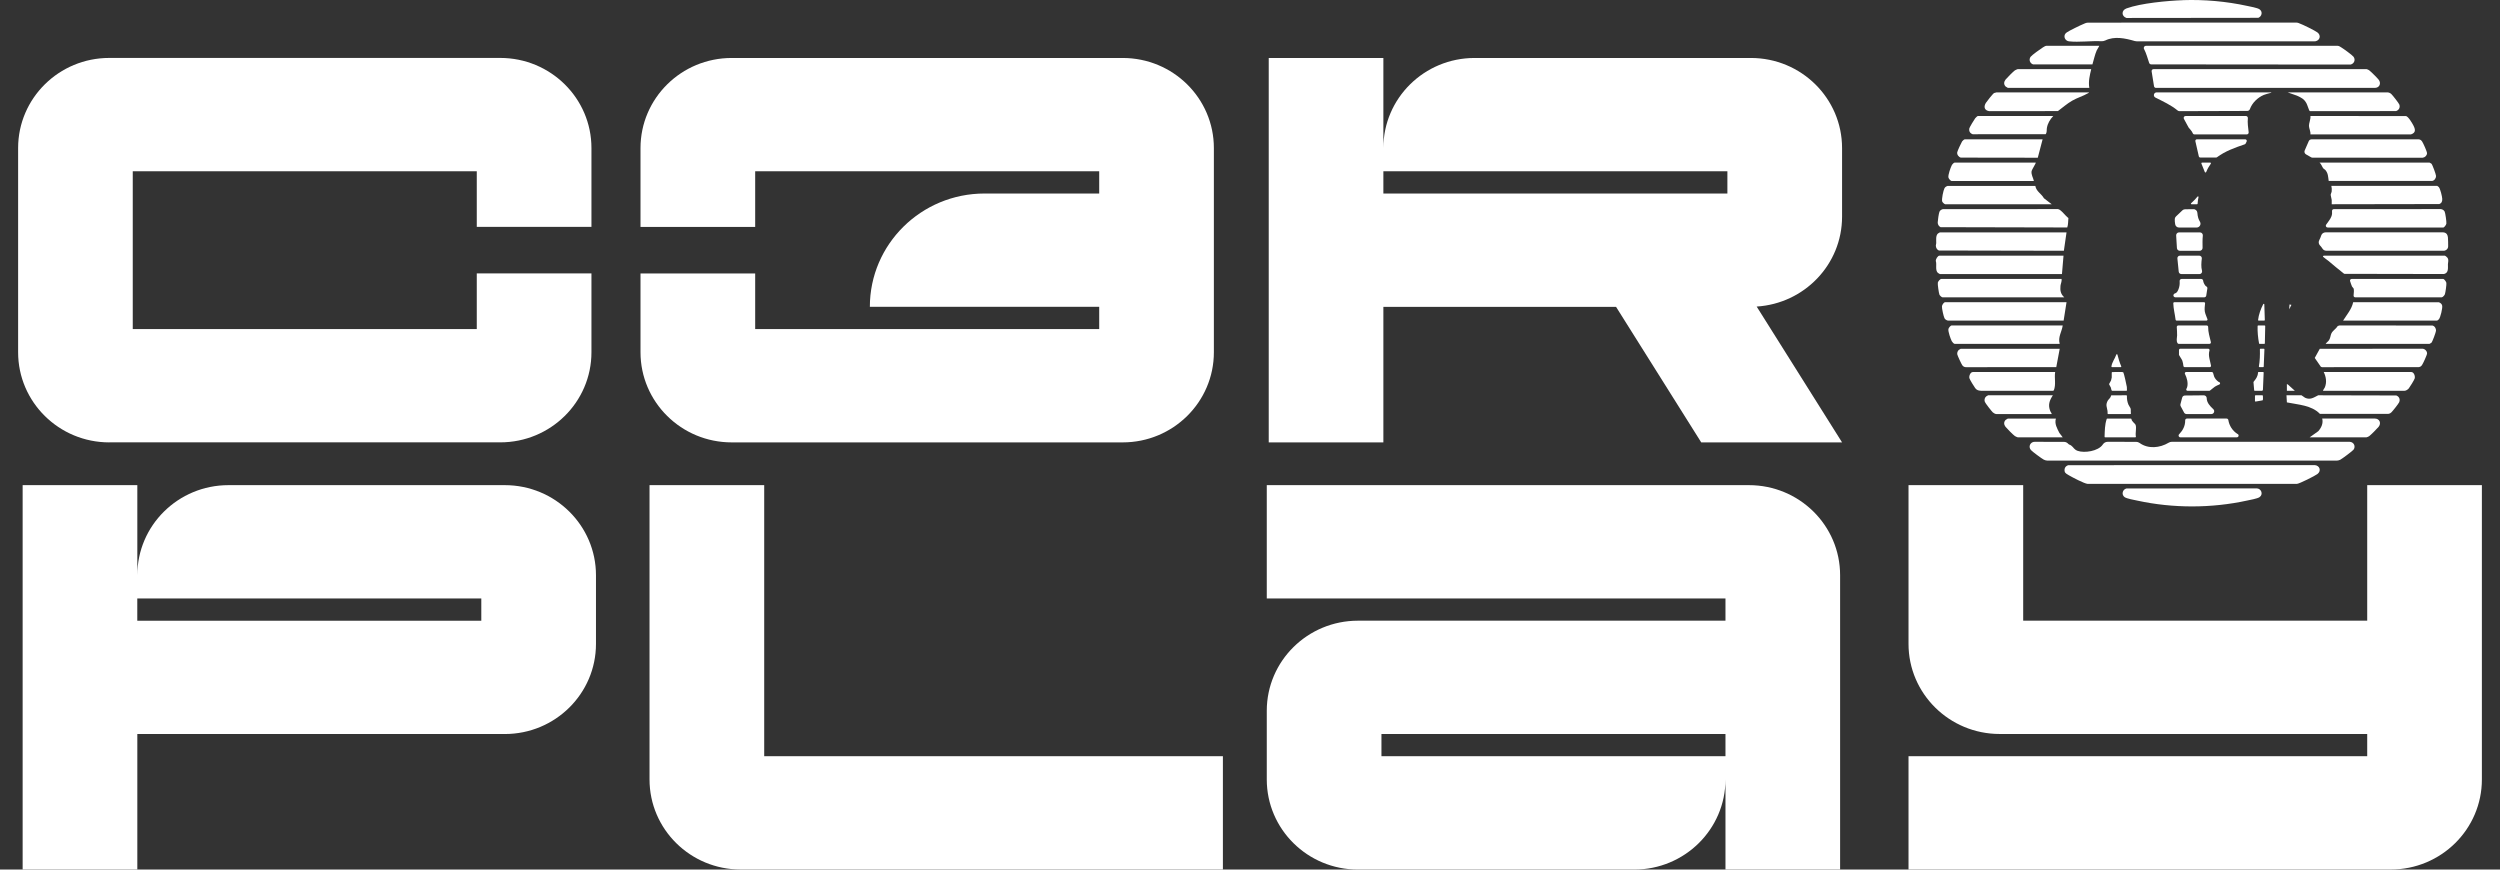
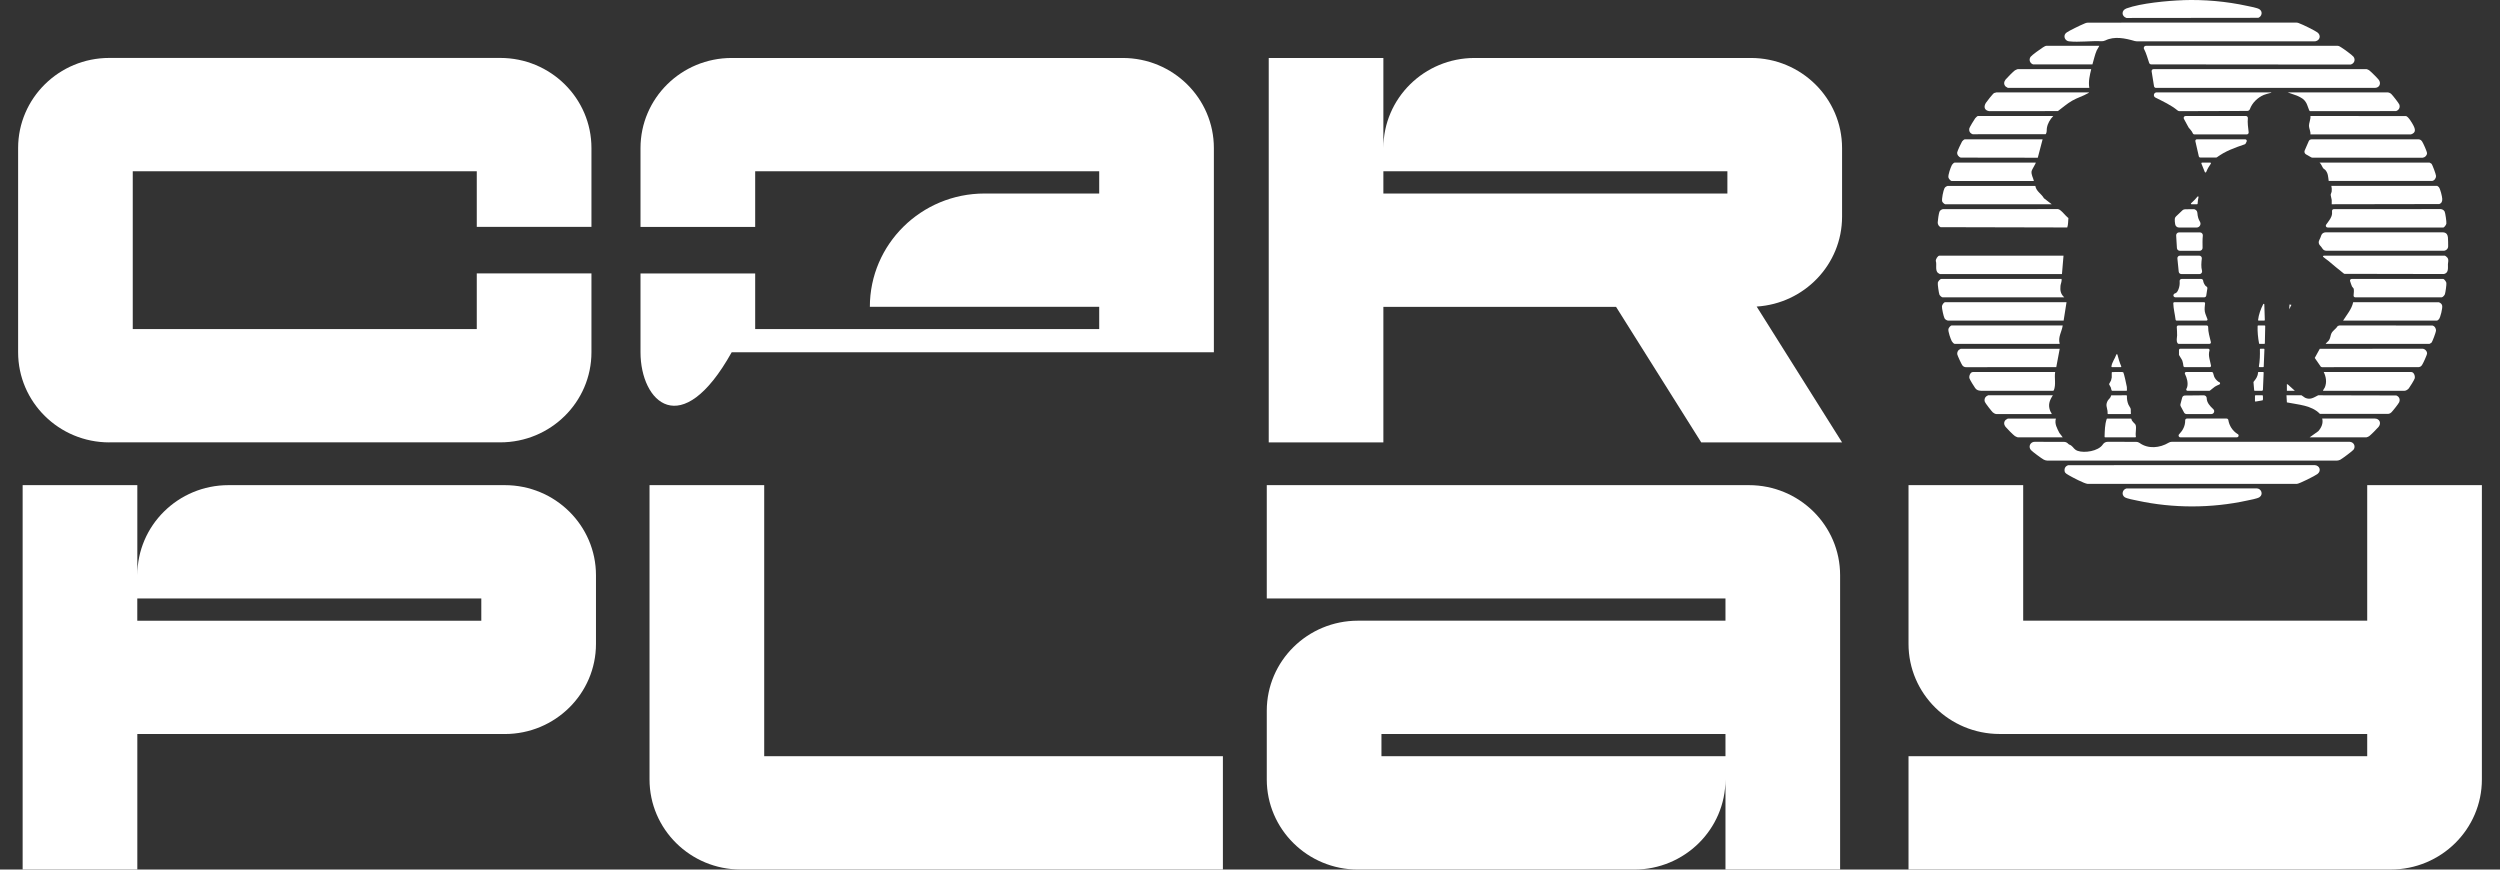
<svg xmlns="http://www.w3.org/2000/svg" width="69" height="24" viewBox="0 0 69 24" fill="none">
  <rect x="0" y="0" width="69" height="24" fill="#333333" stroke="none" />
  <g clip-path="url(#clip0_6_598)">
    <path d="M3.017 12.21C1.627 12.21 0.5 11.096 0.5 9.722V4.087C0.5 2.713 1.627 1.599 3.017 1.599H13.807C15.197 1.599 16.325 2.713 16.324 4.087V6.262H13.159V4.727H3.664V9.082H13.159V7.546H16.324V9.722C16.324 11.096 15.197 12.209 13.807 12.209H3.017H3.017V12.21Z" fill="white" />
-     <path d="M33.503 4.087V9.722C33.503 11.096 32.376 12.21 30.986 12.21H20.195C18.805 12.21 17.678 11.096 17.678 9.722V7.547H20.843V9.083H30.338V8.468H24.008C24.008 6.741 25.425 5.341 27.173 5.341H30.338V4.727H20.843V6.263H17.678V4.087C17.678 2.713 18.805 1.6 20.195 1.6H30.986C32.376 1.6 33.503 2.713 33.503 4.087V4.087Z" fill="white" />
+     <path d="M33.503 4.087V9.722H20.195C18.805 12.21 17.678 11.096 17.678 9.722V7.547H20.843V9.083H30.338V8.468H24.008C24.008 6.741 25.425 5.341 27.173 5.341H30.338V4.727H20.843V6.263H17.678V4.087C17.678 2.713 18.805 1.6 20.195 1.6H30.986C32.376 1.6 33.503 2.713 33.503 4.087V4.087Z" fill="white" />
    <path d="M48.324 1.6C49.714 1.6 50.841 2.713 50.841 4.087V5.981C50.841 7.301 49.799 8.378 48.484 8.461L50.841 12.21H46.954L44.603 8.469H38.181V12.21H35.017V1.6H38.181V4.087C38.181 2.714 39.308 1.6 40.699 1.6H48.324V1.6ZM47.676 4.727H38.181V5.342H47.676V4.727Z" fill="white" />
    <path d="M13.932 13.39C15.322 13.39 16.449 14.504 16.449 15.877V17.771C16.449 19.145 15.322 20.259 13.932 20.259H3.79V24H0.625V13.39H3.79V15.877C3.79 14.504 4.916 13.39 6.307 13.39H13.932V13.39L13.932 13.39ZM13.284 16.518H3.789V17.132H13.284V16.518Z" fill="white" />
    <path d="M21.092 20.872H33.752V23.999H20.444C19.054 23.999 17.927 22.886 17.927 21.512V13.389H21.092V20.872H21.092Z" fill="white" />
    <path d="M50.787 15.877V24H47.623V21.512C47.623 22.886 46.496 24 45.105 24H37.48C36.09 24 34.963 22.886 34.963 21.512V19.618C34.963 18.244 36.09 17.131 37.48 17.131H47.623V16.517H34.963V13.39H48.27C49.661 13.39 50.788 14.503 50.787 15.877V15.877ZM47.623 20.872V20.258H38.128V20.872H47.623Z" fill="white" />
    <path d="M65.335 13.389H68.5V21.512C68.5 22.886 67.373 23.999 65.983 23.999H52.675V20.872H65.335V20.258H55.192C53.803 20.258 52.675 19.145 52.675 17.771V13.39H55.84V17.131H65.335V13.39V13.389Z" fill="white" />
    <path d="M56.97 12.196C57.015 12.196 57.056 12.218 57.086 12.252C57.104 12.274 57.134 12.273 57.167 12.299C57.234 12.349 57.243 12.408 57.345 12.444C57.526 12.508 57.912 12.457 58.038 12.267C58.067 12.222 58.116 12.194 58.17 12.194L58.958 12.195C58.991 12.195 59.023 12.205 59.05 12.224C59.289 12.398 59.611 12.365 59.856 12.218C59.881 12.203 59.91 12.194 59.939 12.194H64.853C64.966 12.2 65.025 12.321 64.957 12.412C64.929 12.448 64.636 12.668 64.589 12.69C64.562 12.703 64.533 12.71 64.504 12.712C64.499 12.713 64.495 12.713 64.49 12.713H56.507C56.471 12.711 56.439 12.702 56.408 12.686C56.353 12.658 56.095 12.467 56.056 12.423C55.988 12.348 56.016 12.242 56.1 12.205C56.119 12.197 56.139 12.194 56.159 12.194L56.97 12.196L56.97 12.196Z" fill="white" />
    <path d="M57.086 12.839L63.889 12.837C64.027 12.85 64.075 12.998 63.96 13.084C63.89 13.136 63.471 13.347 63.396 13.355L57.618 13.355C57.525 13.347 57.198 13.174 57.103 13.119C57.064 13.096 56.997 13.063 56.986 13.016C56.967 12.933 57.003 12.862 57.086 12.839Z" fill="white" />
    <path d="M57.632 0.625L63.369 0.623C63.392 0.623 63.415 0.626 63.437 0.634C63.567 0.68 63.899 0.848 63.96 0.894C64.068 0.975 64.031 1.112 63.911 1.138C63.899 1.14 63.886 1.141 63.874 1.141H58.979C58.959 1.141 58.94 1.138 58.921 1.133C58.657 1.056 58.36 0.992 58.105 1.117C58.073 1.132 58.038 1.139 58.002 1.138C57.713 1.123 57.382 1.172 57.104 1.141C56.998 1.129 56.94 1.006 57.01 0.923C57.045 0.881 57.208 0.803 57.267 0.773C57.359 0.725 57.455 0.683 57.55 0.642C57.576 0.631 57.603 0.625 57.632 0.625Z" fill="white" />
    <path d="M65.309 1.908C65.313 1.908 65.318 1.908 65.322 1.909C65.342 1.914 65.373 1.929 65.388 1.939C65.429 1.967 65.617 2.155 65.65 2.198C65.729 2.299 65.676 2.425 65.545 2.426L59.505 2.426C59.478 2.426 59.455 2.406 59.451 2.38L59.385 1.97C59.379 1.937 59.405 1.908 59.439 1.908H65.309V1.908Z" fill="white" />
    <path d="M64.522 1.265C64.526 1.265 64.53 1.265 64.533 1.266C64.564 1.272 64.595 1.293 64.62 1.309C64.679 1.343 64.923 1.521 64.957 1.566C65.019 1.648 64.977 1.755 64.88 1.781C64.876 1.782 64.871 1.782 64.866 1.782L59.374 1.777C59.348 1.777 59.326 1.761 59.317 1.737C59.273 1.607 59.238 1.472 59.175 1.351C59.154 1.312 59.183 1.265 59.228 1.265H64.522L64.522 1.265Z" fill="white" />
-     <path d="M57.036 6.414L56.963 6.921L53.516 6.914C53.461 6.896 53.43 6.836 53.429 6.781C53.428 6.757 53.44 6.734 53.44 6.71C53.441 6.629 53.422 6.504 53.487 6.445C53.493 6.44 53.536 6.414 53.539 6.414H57.036L57.036 6.414Z" fill="white" />
    <path d="M57.056 6.278L53.56 6.27C53.51 6.245 53.48 6.195 53.481 6.139C53.482 6.085 53.51 5.891 53.529 5.844C53.546 5.805 53.584 5.782 53.624 5.772L56.801 5.771C56.884 5.781 57.012 5.969 57.088 6.017C57.078 6.104 57.086 6.194 57.056 6.278L57.056 6.278Z" fill="white" />
    <path d="M64.095 6.854C64.078 6.823 64.052 6.797 64.028 6.77C63.992 6.731 63.987 6.674 64.012 6.628C64.035 6.586 64.051 6.541 64.067 6.495C64.085 6.446 64.132 6.413 64.184 6.413H67.431C67.44 6.414 67.45 6.414 67.459 6.417C67.528 6.433 67.556 6.483 67.563 6.554C67.571 6.628 67.567 6.719 67.569 6.798C67.569 6.818 67.565 6.838 67.555 6.856C67.541 6.882 67.518 6.901 67.49 6.912C67.476 6.918 67.46 6.921 67.444 6.921L64.205 6.92C64.159 6.92 64.117 6.895 64.095 6.854Z" fill="white" />
    <path d="M56.953 7.056L56.91 7.564H53.539C53.536 7.564 53.493 7.538 53.487 7.533C53.404 7.458 53.461 7.302 53.429 7.206C53.42 7.158 53.482 7.056 53.529 7.056H56.952L56.953 7.056Z" fill="white" />
    <path d="M56.9 7.699C56.911 7.766 56.875 7.827 56.869 7.89C56.856 8.019 56.875 8.118 56.974 8.206H53.613C53.591 8.206 53.539 8.157 53.529 8.134C53.511 8.09 53.475 7.842 53.484 7.8C53.492 7.765 53.546 7.699 53.581 7.699H56.9Z" fill="white" />
    <path d="M57.036 8.341L56.956 8.849L53.76 8.848C53.723 8.839 53.687 8.818 53.668 8.783C53.643 8.736 53.591 8.502 53.598 8.451C53.603 8.414 53.649 8.341 53.686 8.341H57.036Z" fill="white" />
    <path d="M63.799 3.846L66.753 3.846C66.758 3.846 66.763 3.846 66.767 3.847C66.805 3.854 66.826 3.872 66.849 3.903C66.879 3.946 66.989 4.187 66.986 4.232C66.982 4.292 66.931 4.343 66.872 4.352C66.868 4.352 66.864 4.353 66.86 4.353L63.828 4.352C63.813 4.352 63.798 4.348 63.785 4.34L63.645 4.26C63.608 4.239 63.593 4.194 63.609 4.155L63.721 3.897C63.734 3.866 63.765 3.846 63.799 3.846V3.846Z" fill="white" />
    <path d="M64.242 6.279C64.202 6.279 64.178 6.235 64.2 6.203C64.253 6.125 64.322 6.046 64.349 5.968C64.366 5.92 64.369 5.874 64.364 5.826C64.361 5.797 64.384 5.772 64.414 5.772L67.359 5.771C67.404 5.772 67.45 5.798 67.471 5.837C67.492 5.876 67.526 6.123 67.52 6.17C67.516 6.203 67.463 6.28 67.432 6.28H64.242L64.242 6.279Z" fill="white" />
    <path d="M64.118 7.067C64.124 7.06 64.134 7.056 64.144 7.056H67.474C67.489 7.056 67.541 7.098 67.551 7.115C67.592 7.182 67.565 7.225 67.563 7.289C67.56 7.395 67.589 7.528 67.457 7.562C67.454 7.563 67.451 7.563 67.448 7.563L64.713 7.558C64.705 7.558 64.697 7.556 64.691 7.551C64.547 7.437 64.405 7.321 64.265 7.201C64.239 7.179 64.129 7.103 64.118 7.088C64.112 7.077 64.113 7.072 64.118 7.067L64.118 7.067Z" fill="white" />
    <path d="M58.69 13.482L62.285 13.479C62.414 13.483 62.474 13.646 62.362 13.722C62.304 13.762 62.097 13.799 62.017 13.816C61.036 14.03 59.977 14.031 58.995 13.818C58.913 13.801 58.701 13.763 58.641 13.722C58.544 13.656 58.579 13.508 58.69 13.482H58.69Z" fill="white" />
    <path d="M60.253 0.004C60.836 -0.016 61.448 0.038 62.017 0.162C62.097 0.179 62.304 0.216 62.362 0.256C62.457 0.321 62.43 0.45 62.33 0.492L58.69 0.496C58.55 0.449 58.545 0.285 58.691 0.232C59.086 0.088 59.825 0.02 60.253 0.005L60.253 0.004Z" fill="white" />
    <path d="M56.931 8.983C56.906 9.158 56.794 9.304 56.848 9.491H53.949C53.925 9.491 53.879 9.437 53.868 9.415C53.834 9.346 53.765 9.153 53.776 9.082C53.782 9.049 53.835 8.983 53.865 8.983H56.931V8.983Z" fill="white" />
    <path d="M67.264 5.129C67.275 5.132 67.303 5.156 67.312 5.165C67.351 5.207 67.404 5.425 67.406 5.487C67.409 5.555 67.392 5.607 67.323 5.632L64.355 5.637C64.352 5.598 64.359 5.557 64.355 5.518C64.351 5.477 64.328 5.415 64.327 5.382C64.326 5.353 64.351 5.315 64.355 5.28C64.361 5.232 64.356 5.175 64.345 5.13H67.265L67.264 5.129Z" fill="white" />
    <path d="M67.055 4.487C67.06 4.488 67.102 4.513 67.108 4.518C67.135 4.544 67.234 4.815 67.235 4.857C67.236 4.917 67.191 4.985 67.127 4.994L64.272 4.993C64.254 4.876 64.26 4.785 64.177 4.689C64.163 4.674 64.14 4.666 64.124 4.648C64.088 4.605 64.07 4.527 64.019 4.487H67.055V4.487Z" fill="white" />
    <path d="M64.026 9.627L66.866 9.625C66.931 9.631 66.987 9.691 66.987 9.755C66.987 9.795 66.876 10.035 66.848 10.075C66.825 10.108 66.802 10.126 66.76 10.132L64.087 10.134L64.056 10.123L63.887 9.879L64.026 9.627Z" fill="white" />
    <path d="M64.187 9.491C64.214 9.451 64.258 9.425 64.284 9.384C64.323 9.321 64.32 9.254 64.348 9.199C64.385 9.125 64.479 9.07 64.522 8.998L64.569 8.982L67.136 8.985C67.198 8.998 67.239 9.07 67.234 9.128C67.23 9.172 67.135 9.434 67.107 9.46C67.102 9.465 67.058 9.491 67.055 9.491H64.187L64.187 9.491Z" fill="white" />
    <path d="M63.768 3.71C63.777 3.637 63.729 3.539 63.727 3.476C63.724 3.402 63.779 3.285 63.768 3.202L66.404 3.203C66.47 3.214 66.579 3.403 66.611 3.465C66.668 3.577 66.68 3.665 66.541 3.71L63.768 3.71Z" fill="white" />
    <path d="M53.686 5.637C53.662 5.632 53.614 5.586 53.605 5.562C53.584 5.499 53.636 5.255 53.668 5.195C53.686 5.162 53.717 5.144 53.752 5.132L56.175 5.131C56.201 5.285 56.343 5.345 56.412 5.471L56.627 5.637H53.686L53.686 5.637Z" fill="white" />
    <path d="M56.848 9.626L56.753 10.133L54.273 10.134C54.223 10.136 54.188 10.12 54.159 10.081C54.135 10.048 54.029 9.82 54.021 9.781C54.013 9.737 54.03 9.687 54.064 9.657C54.07 9.651 54.114 9.626 54.116 9.626H56.848Z" fill="white" />
    <path d="M63.521 10.91C63.532 10.913 63.596 10.966 63.62 10.978C63.764 11.045 63.858 10.972 63.982 10.91L66.138 10.915C66.219 10.946 66.253 11.026 66.215 11.106C66.193 11.151 66.04 11.345 66.001 11.382C65.974 11.408 65.956 11.417 65.918 11.423L64.03 11.423C63.796 11.181 63.431 11.171 63.118 11.106L63.107 10.91H63.521V10.91Z" fill="white" />
    <path d="M65.901 2.55C65.939 2.554 65.974 2.57 66.001 2.596C66.037 2.629 66.208 2.848 66.222 2.886C66.25 2.965 66.21 3.041 66.13 3.066L63.772 3.068C63.76 3.069 63.75 3.068 63.742 3.058C63.728 3.042 63.681 2.892 63.658 2.85C63.593 2.731 63.519 2.697 63.398 2.641L63.139 2.55H65.902L65.901 2.55Z" fill="white" />
    <path d="M62.688 2.55C62.69 2.565 62.669 2.564 62.658 2.567C62.599 2.584 62.539 2.596 62.481 2.62C62.311 2.692 62.161 2.837 62.097 3.012C62.086 3.041 62.057 3.062 62.025 3.062L60.153 3.068C60.134 3.068 60.117 3.061 60.103 3.05C59.919 2.898 59.701 2.8 59.488 2.692C59.456 2.676 59.44 2.64 59.45 2.606C59.45 2.605 59.45 2.604 59.45 2.603C59.46 2.571 59.49 2.55 59.523 2.55H62.688H62.688Z" fill="white" />
    <path d="M65.005 8.206C64.977 8.206 64.956 8.183 64.959 8.156C64.966 8.091 64.973 8.005 64.961 7.965C64.956 7.95 64.927 7.929 64.915 7.906C64.892 7.861 64.882 7.808 64.863 7.761C64.851 7.731 64.873 7.699 64.906 7.699H67.432C67.461 7.699 67.516 7.777 67.52 7.808C67.527 7.852 67.495 8.072 67.48 8.119C67.47 8.149 67.42 8.206 67.39 8.206H65.005Z" fill="white" />
    <path d="M64.669 8.849C64.772 8.685 64.907 8.533 64.948 8.34L67.315 8.343C67.359 8.361 67.398 8.39 67.405 8.44C67.416 8.506 67.357 8.765 67.312 8.813C67.305 8.821 67.271 8.849 67.264 8.849H64.669Z" fill="white" />
    <path d="M64.114 10.786C64.122 10.752 64.149 10.729 64.164 10.695C64.225 10.557 64.2 10.399 64.135 10.268H66.551C66.624 10.268 66.663 10.379 66.646 10.444C66.636 10.483 66.513 10.682 66.483 10.719C66.456 10.751 66.406 10.786 66.363 10.786H64.114Z" fill="white" />
    <path d="M57.655 2.55C57.653 2.565 57.635 2.569 57.624 2.576C57.493 2.653 57.327 2.7 57.19 2.78C57.05 2.861 56.928 2.97 56.798 3.066L54.902 3.068C54.769 3.047 54.744 2.949 54.809 2.841C54.834 2.801 55.007 2.581 55.037 2.568C55.043 2.565 55.099 2.55 55.102 2.55H57.655H57.655Z" fill="white" />
    <path d="M56.722 10.268C56.696 10.439 56.751 10.61 56.685 10.776L56.654 10.787H54.693C54.612 10.78 54.567 10.778 54.516 10.713C54.489 10.679 54.361 10.469 54.355 10.437C54.341 10.374 54.383 10.268 54.452 10.268H56.722L56.722 10.268Z" fill="white" />
    <path d="M57.718 1.908C57.677 2.08 57.635 2.246 57.665 2.425H55.416C55.413 2.425 55.365 2.396 55.358 2.39C55.298 2.333 55.306 2.258 55.353 2.197C55.387 2.154 55.568 1.972 55.61 1.943C55.621 1.935 55.681 1.908 55.689 1.908H57.718H57.718Z" fill="white" />
    <path d="M56.187 4.487C56.199 4.498 56.078 4.685 56.072 4.721C56.056 4.822 56.114 4.899 56.135 4.995H53.865C53.835 4.995 53.782 4.929 53.776 4.896C53.765 4.825 53.834 4.632 53.868 4.563C53.879 4.54 53.925 4.487 53.949 4.487H56.187H56.187Z" fill="white" />
    <path d="M56.376 3.845L56.243 4.353L54.119 4.35C54.058 4.334 54.01 4.268 54.019 4.205C54.023 4.17 54.132 3.936 54.154 3.903C54.169 3.884 54.208 3.845 54.231 3.845H56.376H56.376Z" fill="white" />
    <path d="M56.669 3.202C56.58 3.299 56.517 3.401 56.494 3.532C56.484 3.589 56.5 3.65 56.461 3.703L54.446 3.705C54.371 3.678 54.338 3.621 54.354 3.541C54.36 3.512 54.49 3.297 54.515 3.265C54.526 3.251 54.575 3.202 54.588 3.202H56.669L56.669 3.202Z" fill="white" />
    <path d="M56.659 10.91C56.564 11.056 56.519 11.178 56.588 11.348C56.599 11.377 56.625 11.397 56.627 11.428H55.102C55.07 11.428 55.025 11.403 55.002 11.382C54.968 11.351 54.794 11.127 54.782 11.092C54.762 11.038 54.775 10.979 54.819 10.941C54.825 10.935 54.868 10.91 54.871 10.91H56.659V10.91Z" fill="white" />
    <path d="M57.938 1.265C57.944 1.27 57.878 1.372 57.87 1.39C57.817 1.508 57.79 1.653 57.751 1.777L56.113 1.778C56.024 1.746 55.988 1.644 56.046 1.566C56.08 1.521 56.324 1.344 56.383 1.309C56.405 1.296 56.452 1.265 56.475 1.265H57.938L57.938 1.265Z" fill="white" />
    <path d="M62.041 3.259C62.028 3.391 62.048 3.522 62.063 3.652C62.066 3.683 62.042 3.71 62.011 3.71H60.568C60.546 3.71 60.527 3.696 60.519 3.676C60.497 3.617 60.443 3.569 60.406 3.52C60.404 3.518 60.403 3.516 60.402 3.513L60.275 3.279C60.257 3.244 60.282 3.202 60.321 3.202H61.989C62.019 3.202 62.043 3.229 62.041 3.259Z" fill="white" />
    <path d="M63.747 12.07L63.984 11.901C64.07 11.804 64.126 11.683 64.093 11.552L65.546 11.552C65.676 11.553 65.73 11.678 65.65 11.78C65.617 11.823 65.429 12.011 65.388 12.039C65.374 12.049 65.327 12.07 65.314 12.07H63.747V12.07Z" fill="white" />
    <path d="M60.142 11.988C60.244 11.88 60.313 11.76 60.311 11.602C60.31 11.575 60.332 11.552 60.36 11.552H61.453C61.478 11.552 61.498 11.569 61.502 11.593C61.527 11.748 61.615 11.886 61.748 11.973C61.75 11.974 61.753 11.976 61.756 11.977C61.805 11.998 61.79 12.07 61.736 12.07H60.178C60.135 12.07 60.112 12.02 60.142 11.988Z" fill="white" />
    <path d="M56.743 11.552C56.699 11.696 56.777 11.825 56.839 11.949L56.931 12.07H55.689C55.681 12.07 55.622 12.043 55.61 12.035C55.568 12.006 55.387 11.824 55.353 11.781C55.306 11.72 55.298 11.645 55.358 11.588C55.365 11.582 55.413 11.553 55.416 11.553H56.743V11.552Z" fill="white" />
    <path d="M62.007 3.907L61.98 3.961C61.975 3.971 61.966 3.979 61.955 3.983C61.688 4.074 61.417 4.17 61.19 4.339C61.182 4.345 61.173 4.348 61.164 4.348H60.73C60.709 4.348 60.692 4.334 60.687 4.314L60.592 3.897C60.586 3.871 60.607 3.845 60.635 3.845H61.968C62 3.845 62.021 3.878 62.007 3.907L62.007 3.907Z" fill="white" />
    <path d="M60.945 9.025C60.943 9.167 60.989 9.304 61.02 9.442C61.026 9.467 61.007 9.491 60.98 9.491H60.135C60.12 9.491 60.107 9.483 60.1 9.471C60.059 9.403 60.087 9.33 60.088 9.258C60.089 9.18 60.084 9.103 60.079 9.026C60.078 9.003 60.097 8.983 60.12 8.983H60.904C60.928 8.983 60.946 9.002 60.945 9.025Z" fill="white" />
    <path d="M60.831 8.341C60.849 8.341 60.862 8.356 60.86 8.373C60.853 8.45 60.84 8.528 60.854 8.604C60.867 8.676 60.904 8.741 60.926 8.811C60.932 8.83 60.918 8.849 60.898 8.849H60.075C60.066 8.849 60.058 8.844 60.052 8.838C60.049 8.833 60.047 8.828 60.046 8.823C60.028 8.672 59.987 8.524 59.983 8.371C59.982 8.355 59.995 8.341 60.012 8.341H60.831L60.831 8.341Z" fill="white" />
    <path d="M58.086 12.054C58.093 11.886 58.091 11.725 58.145 11.564C58.147 11.558 58.153 11.553 58.16 11.553L58.812 11.554C58.82 11.554 58.827 11.559 58.828 11.567C58.834 11.632 58.932 11.693 58.943 11.726C58.974 11.823 58.929 11.946 58.951 12.052C58.953 12.061 58.945 12.07 58.935 12.07H58.101C58.092 12.07 58.085 12.063 58.086 12.054V12.054Z" fill="white" />
    <path d="M61.047 10.268C61.062 10.268 61.075 10.277 61.08 10.291C61.091 10.322 61.103 10.374 61.11 10.392C61.133 10.449 61.172 10.493 61.221 10.531C61.23 10.539 61.242 10.543 61.253 10.548C61.283 10.56 61.282 10.602 61.252 10.613C61.21 10.629 61.169 10.649 61.131 10.672C61.101 10.69 60.994 10.786 60.984 10.786H60.375C60.349 10.786 60.332 10.759 60.343 10.736C60.351 10.719 60.361 10.702 60.366 10.683C60.397 10.57 60.36 10.428 60.304 10.319C60.293 10.295 60.31 10.268 60.336 10.268H61.047L61.047 10.268Z" fill="white" />
    <path d="M60.28 11.386L60.187 11.212C60.178 11.195 60.175 11.175 60.18 11.156L60.228 10.974C60.237 10.94 60.268 10.916 60.304 10.916L60.825 10.911C60.869 10.911 60.905 10.946 60.905 10.989C60.907 11.112 60.993 11.206 61.087 11.293C61.139 11.341 61.105 11.428 61.033 11.428H60.35C60.321 11.428 60.294 11.412 60.28 11.387L60.28 11.386Z" fill="white" />
    <path d="M60.982 9.672C60.939 9.816 60.998 9.947 61.024 10.091C61.029 10.113 61.011 10.133 60.988 10.133H60.298C60.28 10.133 60.264 10.119 60.262 10.101C60.256 10.051 60.249 10.002 60.232 9.954C60.219 9.917 60.14 9.806 60.14 9.796V9.662C60.14 9.642 60.156 9.625 60.177 9.625H60.947C60.971 9.625 60.989 9.649 60.983 9.672H60.982Z" fill="white" />
    <path d="M60.752 7.699C60.78 7.699 60.805 7.719 60.807 7.747C60.812 7.796 60.84 7.848 60.869 7.885C60.877 7.895 60.889 7.901 60.9 7.909C60.917 7.92 60.927 7.941 60.923 7.962L60.892 8.161C60.888 8.187 60.864 8.206 60.837 8.206H60.041C60.005 8.206 59.979 8.174 59.987 8.14C59.992 8.121 60.006 8.105 60.026 8.1C60.081 8.085 60.105 8.037 60.127 7.981C60.156 7.907 60.164 7.833 60.158 7.757C60.156 7.726 60.181 7.699 60.213 7.699H60.752Z" fill="white" />
    <path d="M60.798 6.502C60.786 6.615 60.79 6.729 60.791 6.842C60.791 6.886 60.755 6.922 60.71 6.922H60.164C60.121 6.922 60.086 6.889 60.083 6.847L60.062 6.499C60.059 6.453 60.096 6.414 60.142 6.414H60.718C60.766 6.414 60.803 6.455 60.798 6.502Z" fill="white" />
    <path d="M60.77 7.135C60.757 7.249 60.746 7.364 60.776 7.474C60.788 7.519 60.754 7.564 60.707 7.564H60.205C60.168 7.564 60.137 7.536 60.133 7.5L60.096 7.135C60.091 7.093 60.124 7.056 60.167 7.056H60.699C60.742 7.056 60.775 7.093 60.77 7.135Z" fill="white" />
    <path d="M60.035 6.189C60.027 6.14 60.02 6.09 60.024 6.041C60.026 6.016 60.038 5.992 60.056 5.975L60.235 5.805C60.254 5.787 60.28 5.776 60.307 5.776L60.539 5.773C60.596 5.772 60.643 5.816 60.647 5.872C60.651 5.922 60.658 5.973 60.672 6.018C60.683 6.054 60.701 6.088 60.72 6.122C60.76 6.192 60.709 6.28 60.627 6.28H60.141C60.087 6.28 60.042 6.241 60.035 6.189L60.035 6.189Z" fill="white" />
    <path d="M58.184 11.428C58.175 11.428 58.169 11.421 58.169 11.412C58.169 11.389 58.171 11.365 58.167 11.341C58.152 11.23 58.109 11.185 58.171 11.063C58.192 11.022 58.255 10.982 58.263 10.925C58.264 10.917 58.271 10.911 58.279 10.911L58.687 10.91C58.696 10.91 58.703 10.918 58.703 10.927C58.7 11.01 58.712 11.089 58.744 11.166C58.758 11.2 58.801 11.255 58.806 11.28C58.815 11.319 58.805 11.367 58.814 11.41C58.816 11.419 58.808 11.428 58.798 11.428H58.184H58.184Z" fill="white" />
    <path d="M58.688 10.786H58.297C58.292 10.786 58.287 10.783 58.284 10.779C58.268 10.755 58.27 10.723 58.258 10.693C58.249 10.671 58.211 10.616 58.211 10.605C58.211 10.587 58.254 10.531 58.264 10.502C58.268 10.489 58.284 10.426 58.284 10.418V10.285C58.284 10.276 58.292 10.269 58.301 10.269C58.374 10.273 58.585 10.255 58.604 10.278C58.619 10.296 58.696 10.636 58.701 10.68C58.704 10.71 58.704 10.741 58.704 10.771C58.704 10.779 58.697 10.786 58.688 10.786L58.688 10.786Z" fill="white" />
    <path d="M62.477 10.284L62.457 10.756C62.457 10.758 62.456 10.761 62.455 10.763L62.446 10.778C62.443 10.783 62.438 10.786 62.432 10.786H62.23C62.222 10.786 62.215 10.78 62.215 10.772L62.196 10.549C62.195 10.545 62.197 10.541 62.199 10.538C62.263 10.46 62.317 10.388 62.321 10.283C62.321 10.274 62.328 10.268 62.336 10.268H62.462C62.471 10.268 62.478 10.275 62.477 10.284V10.284Z" fill="white" />
    <path d="M62.52 8.999L62.51 9.476C62.51 9.484 62.503 9.491 62.494 9.491H62.365C62.358 9.491 62.351 9.486 62.35 9.478C62.32 9.32 62.305 9.16 62.31 8.998C62.31 8.99 62.317 8.983 62.326 8.983H62.504C62.513 8.983 62.52 8.991 62.52 8.999V8.999Z" fill="white" />
    <path d="M62.498 9.642L62.479 10.118C62.478 10.127 62.471 10.133 62.463 10.133H62.361C62.351 10.133 62.343 10.124 62.345 10.115C62.373 9.958 62.377 9.8 62.373 9.641C62.373 9.633 62.38 9.625 62.389 9.625H62.483C62.492 9.625 62.499 9.633 62.498 9.641V9.642Z" fill="white" />
    <path d="M62.339 8.849C62.329 8.849 62.322 8.841 62.323 8.831C62.34 8.684 62.396 8.526 62.465 8.395C62.465 8.395 62.465 8.395 62.465 8.395C62.472 8.38 62.494 8.384 62.495 8.4L62.509 8.832C62.509 8.841 62.502 8.849 62.493 8.849H62.338H62.339Z" fill="white" />
    <path d="M58.532 10.133H58.291C58.282 10.133 58.274 10.125 58.275 10.115C58.291 9.996 58.372 9.9 58.41 9.787C58.415 9.772 58.437 9.773 58.441 9.788C58.469 9.898 58.501 10.007 58.547 10.111C58.551 10.121 58.544 10.133 58.532 10.133H58.532Z" fill="white" />
    <path d="M61.018 4.519C60.967 4.589 60.923 4.667 60.891 4.747C60.885 4.765 60.86 4.765 60.853 4.748L60.759 4.515C60.754 4.501 60.764 4.487 60.778 4.487H61.001C61.018 4.487 61.027 4.506 61.018 4.519V4.519Z" fill="white" />
    <path d="M62.456 10.926C62.456 10.96 62.464 11.02 62.452 11.043C62.45 11.048 62.446 11.05 62.441 11.051L62.255 11.083C62.246 11.085 62.237 11.078 62.237 11.068V10.926C62.237 10.917 62.244 10.91 62.253 10.91H62.44C62.449 10.91 62.456 10.917 62.456 10.926L62.456 10.926Z" fill="white" />
    <path d="M60.638 5.637H60.485C60.471 5.637 60.464 5.619 60.474 5.61C60.538 5.552 60.598 5.492 60.651 5.426C60.661 5.413 60.682 5.423 60.679 5.439C60.666 5.499 60.657 5.56 60.654 5.622C60.654 5.63 60.647 5.637 60.638 5.637V5.637Z" fill="white" />
    <path d="M63.338 10.786H63.118V10.599L63.149 10.615L63.338 10.786Z" fill="white" />
    <path d="M63.243 8.414L63.181 8.538L63.191 8.403L63.243 8.414Z" fill="white" />
  </g>
  <defs>
    <clipPath id="clip0_6_598">
      <rect width="68" height="24" fill="white" transform="translate(0.5)" />
    </clipPath>
  </defs>
</svg>